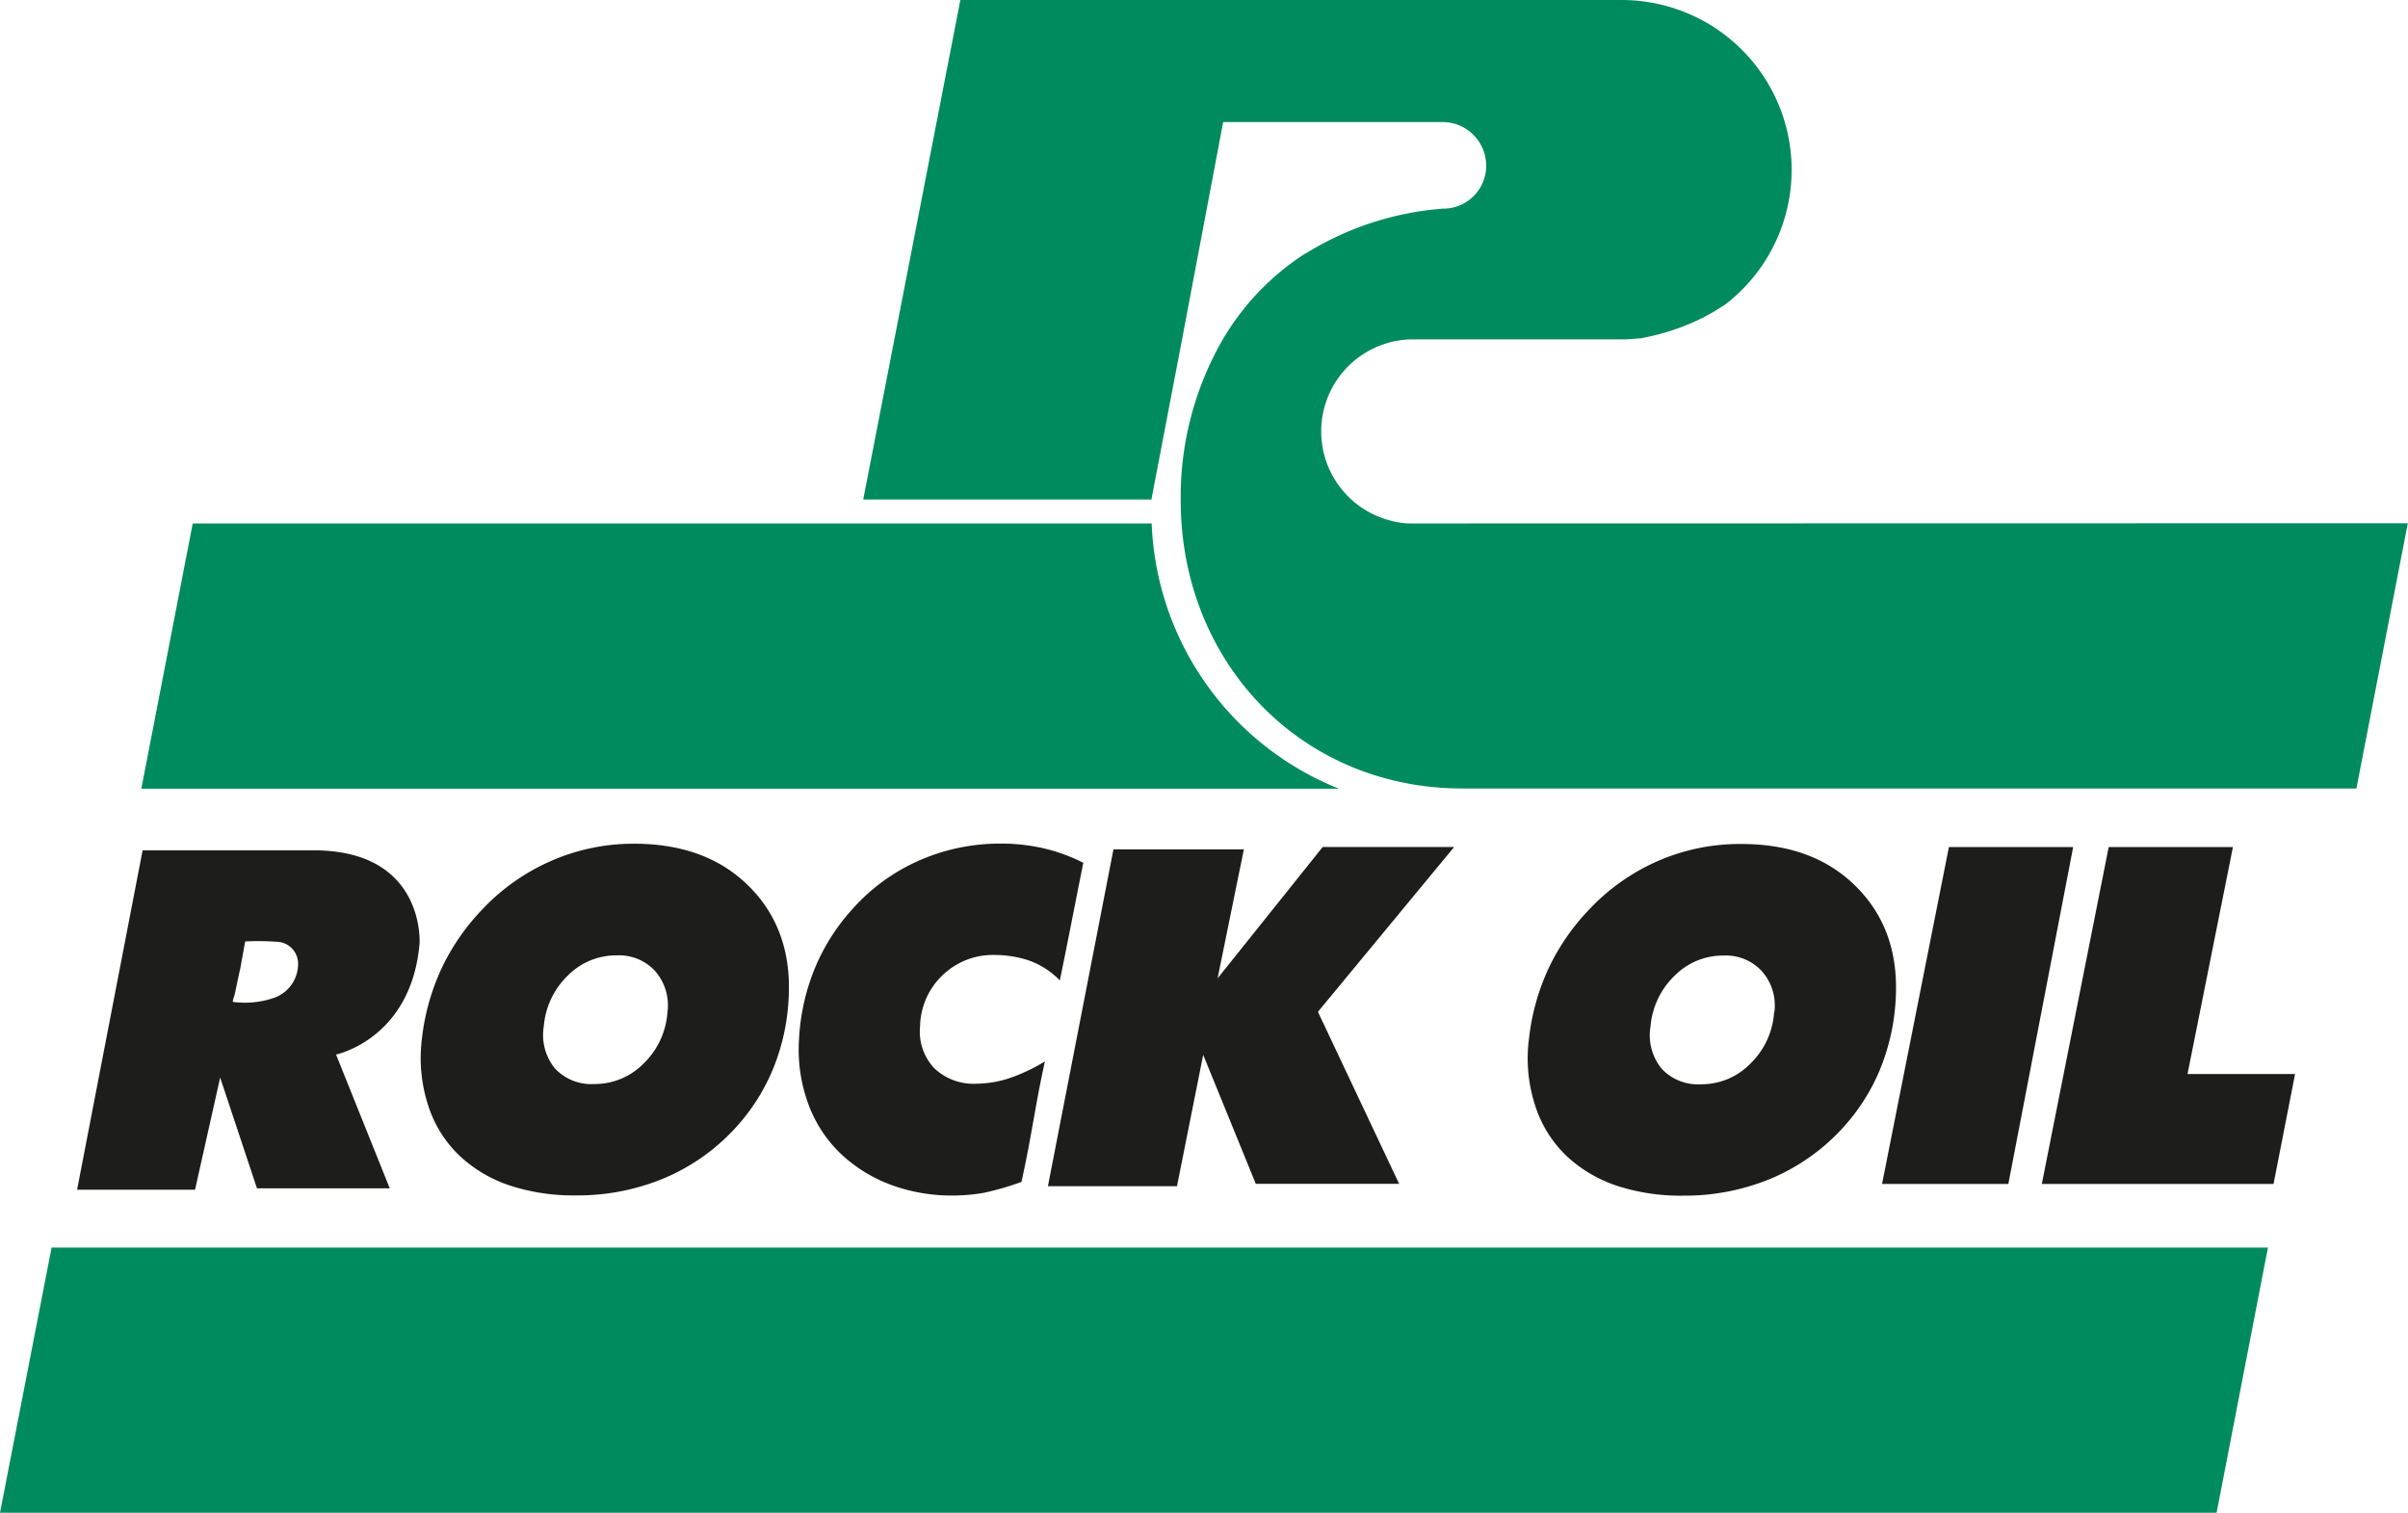
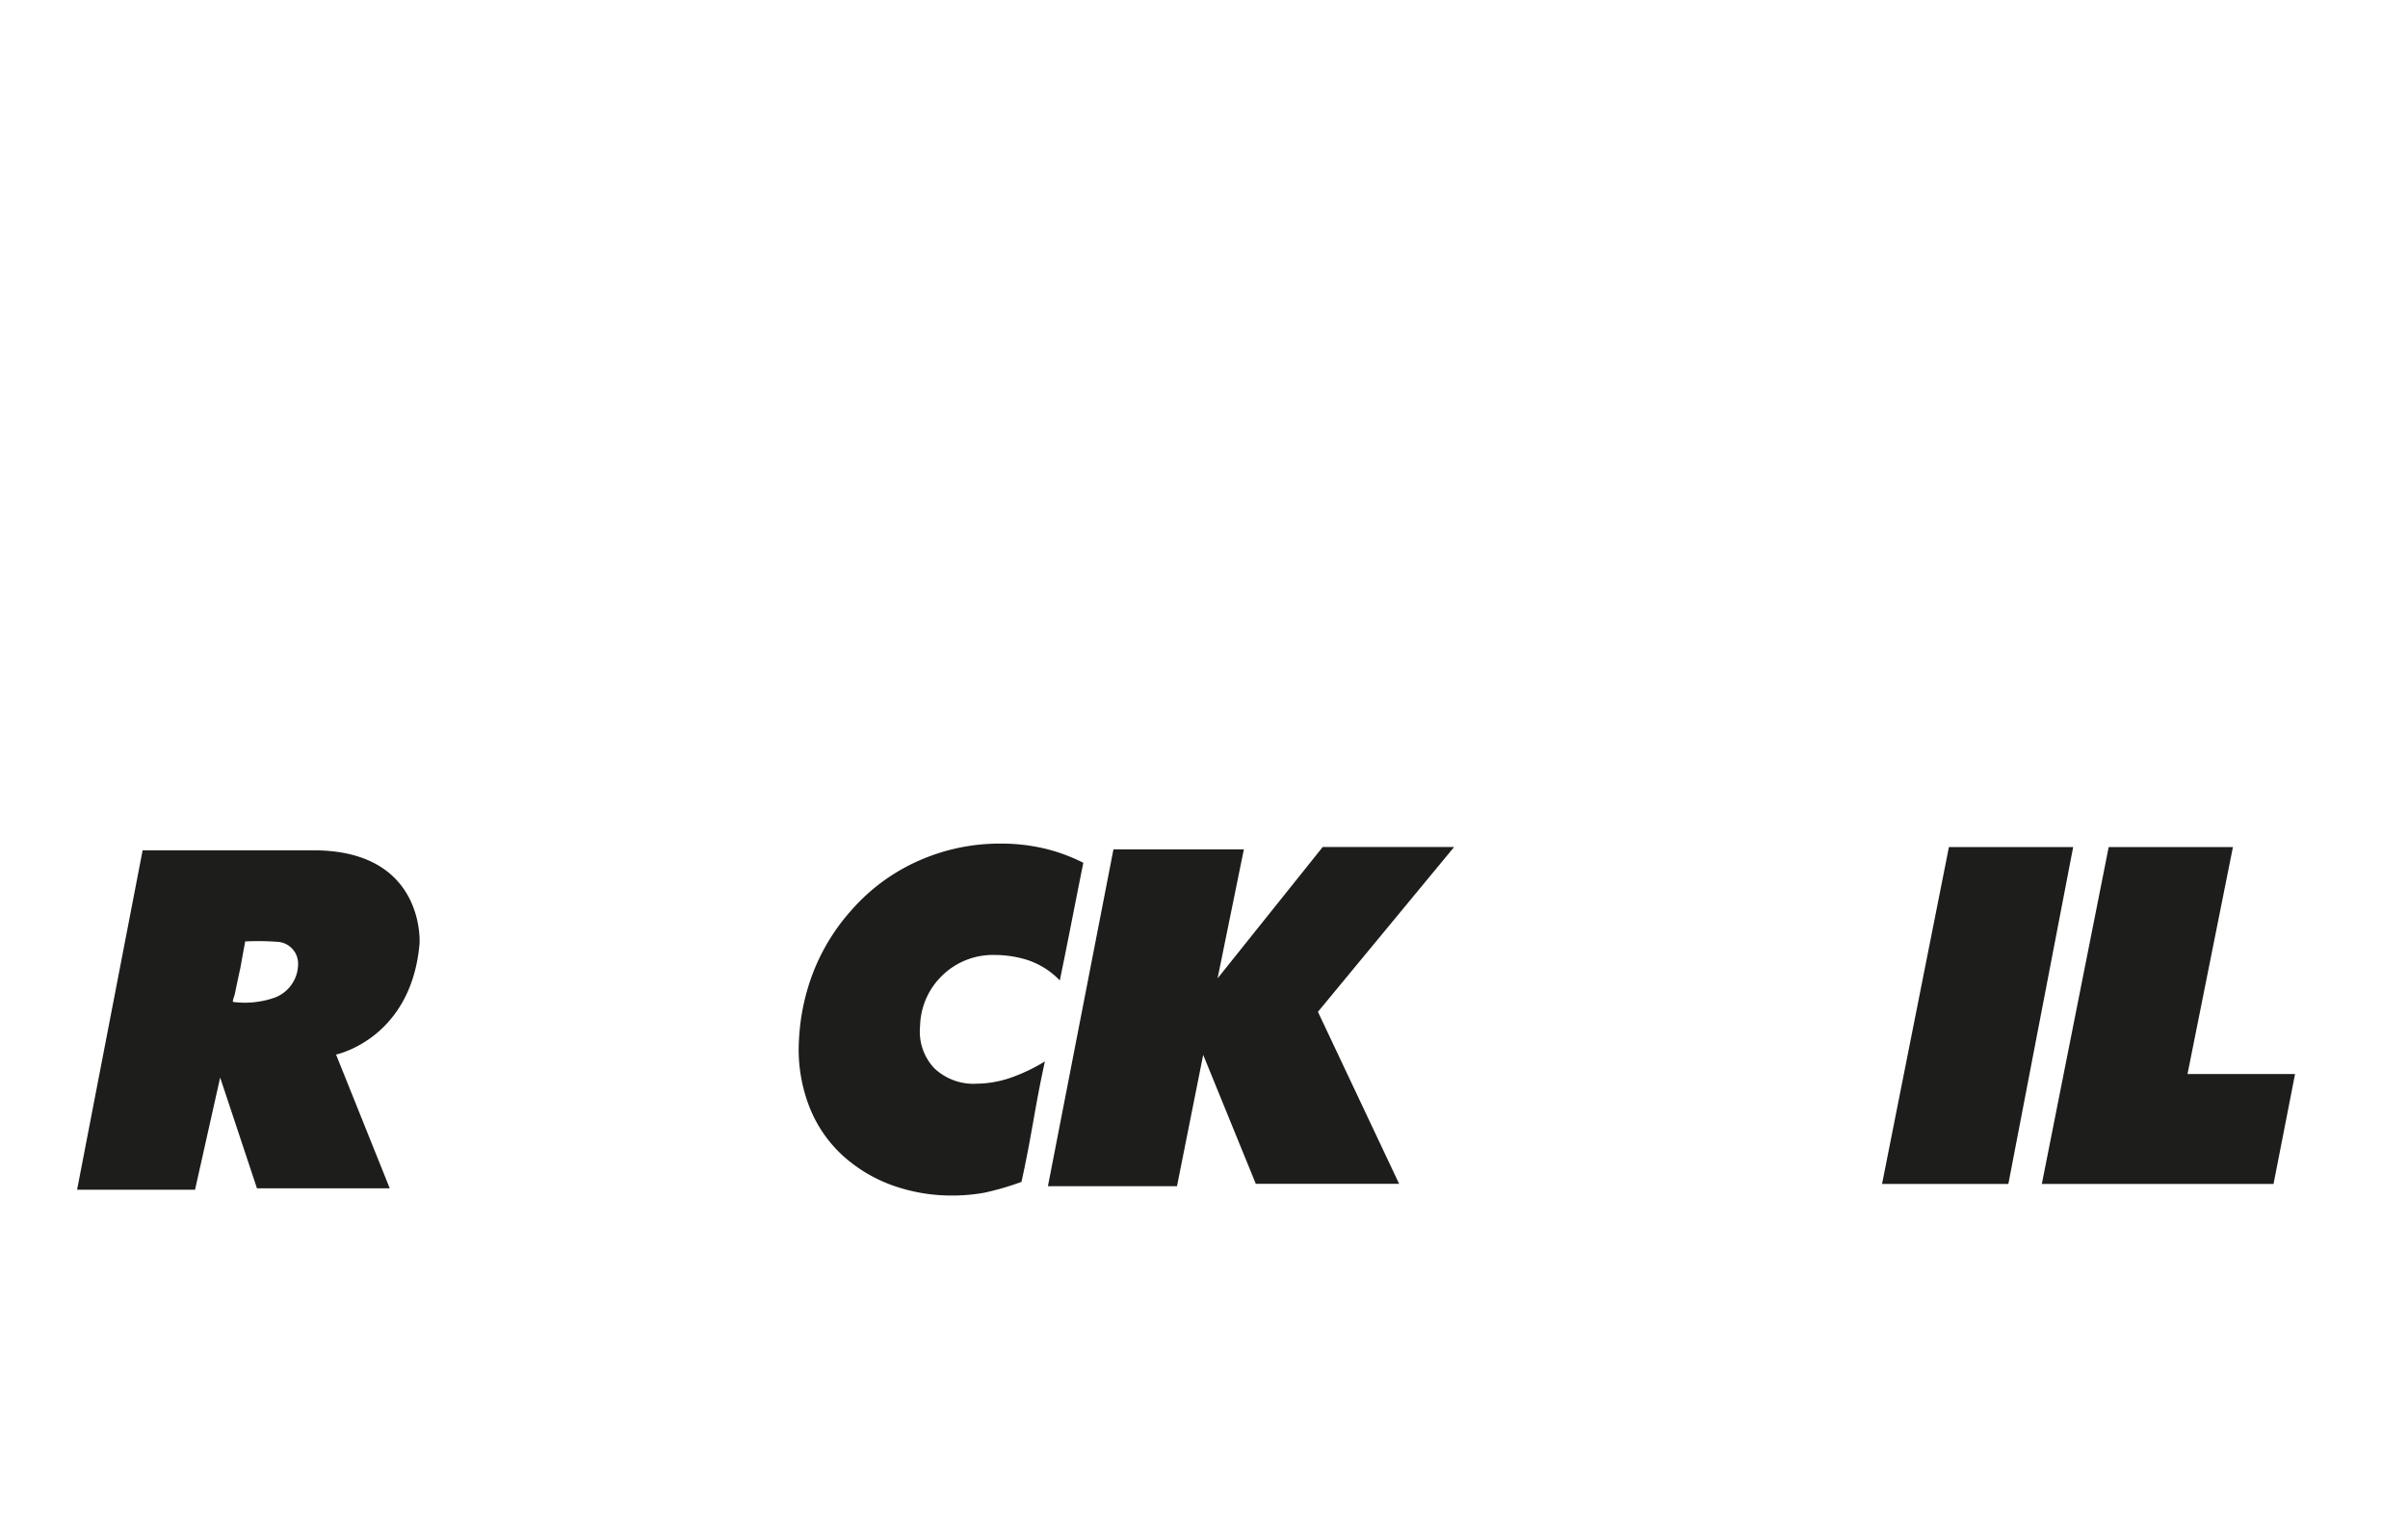
<svg xmlns="http://www.w3.org/2000/svg" id="Layer_1" data-name="Layer 1" viewBox="0 0 374.83 235.5">
  <defs>
    <style>.cls-1{fill:#008b5e;}.cls-2{fill:#1d1d1b;}</style>
  </defs>
  <g id="R_SHAPE" data-name="R SHAPE">
-     <polygon class="cls-1" points="0 235.5 345.04 235.5 353.03 194.22 8.03 194.22 0 235.5" />
-     <path class="cls-1" d="M179.27,81.49H30l-8,41.29H208.42A46.4,46.4,0,0,1,179.27,81.49Z" />
-     <path class="cls-1" d="M219.71,81.49a11.48,11.48,0,0,1-3.32-.46,2,2,0,0,1-.33-.09,14.33,14.33,0,0,1,3.37-28.1h33.06c.91,0,1.8-.1,2.68-.15h.05c.27,0,.59-.11,1-.19a34.74,34.74,0,0,0,7.22-2.28,28.91,28.91,0,0,0,2.84-1.42q1-.56,1.95-1.2s0,0,.06,0A26.43,26.43,0,0,0,255.64.2a25.25,25.25,0,0,0-3.15-.2h-103L134.37,77.76h44.86L184,52.83,190.4,19h34.21a6.8,6.8,0,0,1,6.73,6.73,6.67,6.67,0,0,1-6.48,6.75l-.25,0a47.3,47.3,0,0,0-21.39,7l-.06,0a39.87,39.87,0,0,0-12.8,13.33,49,49,0,0,0-6.57,25.1c0,22.78,15.37,41.26,37.28,44.38a45.52,45.52,0,0,0,6.44.46H366.8l8-41.29Z" />
-   </g>
+     </g>
  <g id="ROCK_OIL" data-name="ROCK OIL">
    <polygon class="cls-2" points="205.89 131.86 189.53 152.31 193.62 132.23 173.32 132.23 163.12 184.67 183.21 184.67 187.29 164.22 195.48 184.3 217.79 184.3 205.15 157.52 226.35 131.86 205.89 131.86" />
    <polygon class="cls-2" points="347.58 131.87 328.24 131.87 317.83 184.32 353.9 184.32 357.25 167.2 340.51 167.2 347.58 131.87" />
    <path class="cls-2" d="M34.27,167.75,40,185H60.67l-8.36-20.83s11.71-2.41,13-17.29c0,0,.94-14.32-16.18-14.5H22.2L12,185.22H30.36Zm2.28-13c.58-2.77.76-3.6.81-3.79s.24-1.35.81-4.4a42.07,42.07,0,0,1,5,.06,3.4,3.4,0,0,1,3.23,3.29,5.61,5.61,0,0,1-4,5.52,14,14,0,0,1-6.11.55C36.12,155.94,36.47,155.12,36.55,154.74Z" />
    <polygon class="cls-2" points="312.62 184.32 322.71 131.87 303.37 131.87 292.96 184.32 312.62 184.32" />
-     <path class="cls-2" d="M85.85,134a32.68,32.68,0,0,0-10.77,7.57,34.57,34.57,0,0,0-6.34,9.18,35.23,35.23,0,0,0-3.06,10.93,23.83,23.83,0,0,0,.91,10.22,18.65,18.65,0,0,0,5,8.08,21.24,21.24,0,0,0,7.8,4.59,31.89,31.89,0,0,0,10.28,1.53,35,35,0,0,0,13.53-2.6,31.74,31.74,0,0,0,11-7.61,31,31,0,0,0,6-9.17,33.2,33.2,0,0,0,2.54-10.95c.48-7.24-1.55-13.12-6-17.64s-10.43-6.78-18.07-6.78A32,32,0,0,0,85.85,134Zm18.05,23.52a12.25,12.25,0,0,1-3.67,8,10.65,10.65,0,0,1-7.72,3.24,7.73,7.73,0,0,1-6.14-2.44,8.24,8.24,0,0,1-1.72-6.57,12.35,12.35,0,0,1,3.72-7.86A10.59,10.59,0,0,1,96,148.73a7.62,7.62,0,0,1,6,2.47A8.09,8.09,0,0,1,103.9,157.56Z" />
    <path class="cls-2" d="M146.75,151.79a11.3,11.3,0,0,1,8.15-3.12,17.08,17.08,0,0,1,5,.77,12.41,12.41,0,0,1,5.07,3.19c1.45-7,2.25-11.34,3.66-18.31a27.22,27.22,0,0,0-6.12-2.24,29.51,29.51,0,0,0-6.77-.75A31.14,31.14,0,0,0,143,134a30,30,0,0,0-10.36,7.58,31.85,31.85,0,0,0-5.82,9.2,33.73,33.73,0,0,0-2.44,10.92,24.62,24.62,0,0,0,1.48,10.27,20.28,20.28,0,0,0,5.5,8.09,23.24,23.24,0,0,0,7.65,4.51,27.4,27.4,0,0,0,9.29,1.55,28.64,28.64,0,0,0,4.88-.43A44.69,44.69,0,0,0,159,184c1.67-7.53,2-11.23,3.65-18.76a27.34,27.34,0,0,1-5.62,2.64,16.87,16.87,0,0,1-5,.83,8.86,8.86,0,0,1-6.61-2.42,8.3,8.3,0,0,1-2.2-6.51A11.28,11.28,0,0,1,146.75,151.79Z" />
-     <path class="cls-2" d="M271,131.39A32,32,0,0,0,258.16,134a32.68,32.68,0,0,0-10.77,7.57,34.57,34.57,0,0,0-6.34,9.18A35.23,35.23,0,0,0,238,161.72a23.67,23.67,0,0,0,.91,10.22,18.72,18.72,0,0,0,5,8.08,21.36,21.36,0,0,0,7.81,4.59A31.89,31.89,0,0,0,262,186.14a35,35,0,0,0,13.53-2.6,31.83,31.83,0,0,0,11-7.61,31,31,0,0,0,6-9.17,33.46,33.46,0,0,0,2.54-10.95c.48-7.24-1.55-13.12-6-17.64S278.68,131.39,271,131.39Zm5.16,26.17a12.25,12.25,0,0,1-3.67,8,10.63,10.63,0,0,1-7.71,3.24,7.73,7.73,0,0,1-6.14-2.44,8.24,8.24,0,0,1-1.72-6.57,12.35,12.35,0,0,1,3.72-7.86,10.59,10.59,0,0,1,7.65-3.17,7.62,7.62,0,0,1,6,2.47A8.08,8.08,0,0,1,276.2,157.56Z" />
  </g>
</svg>